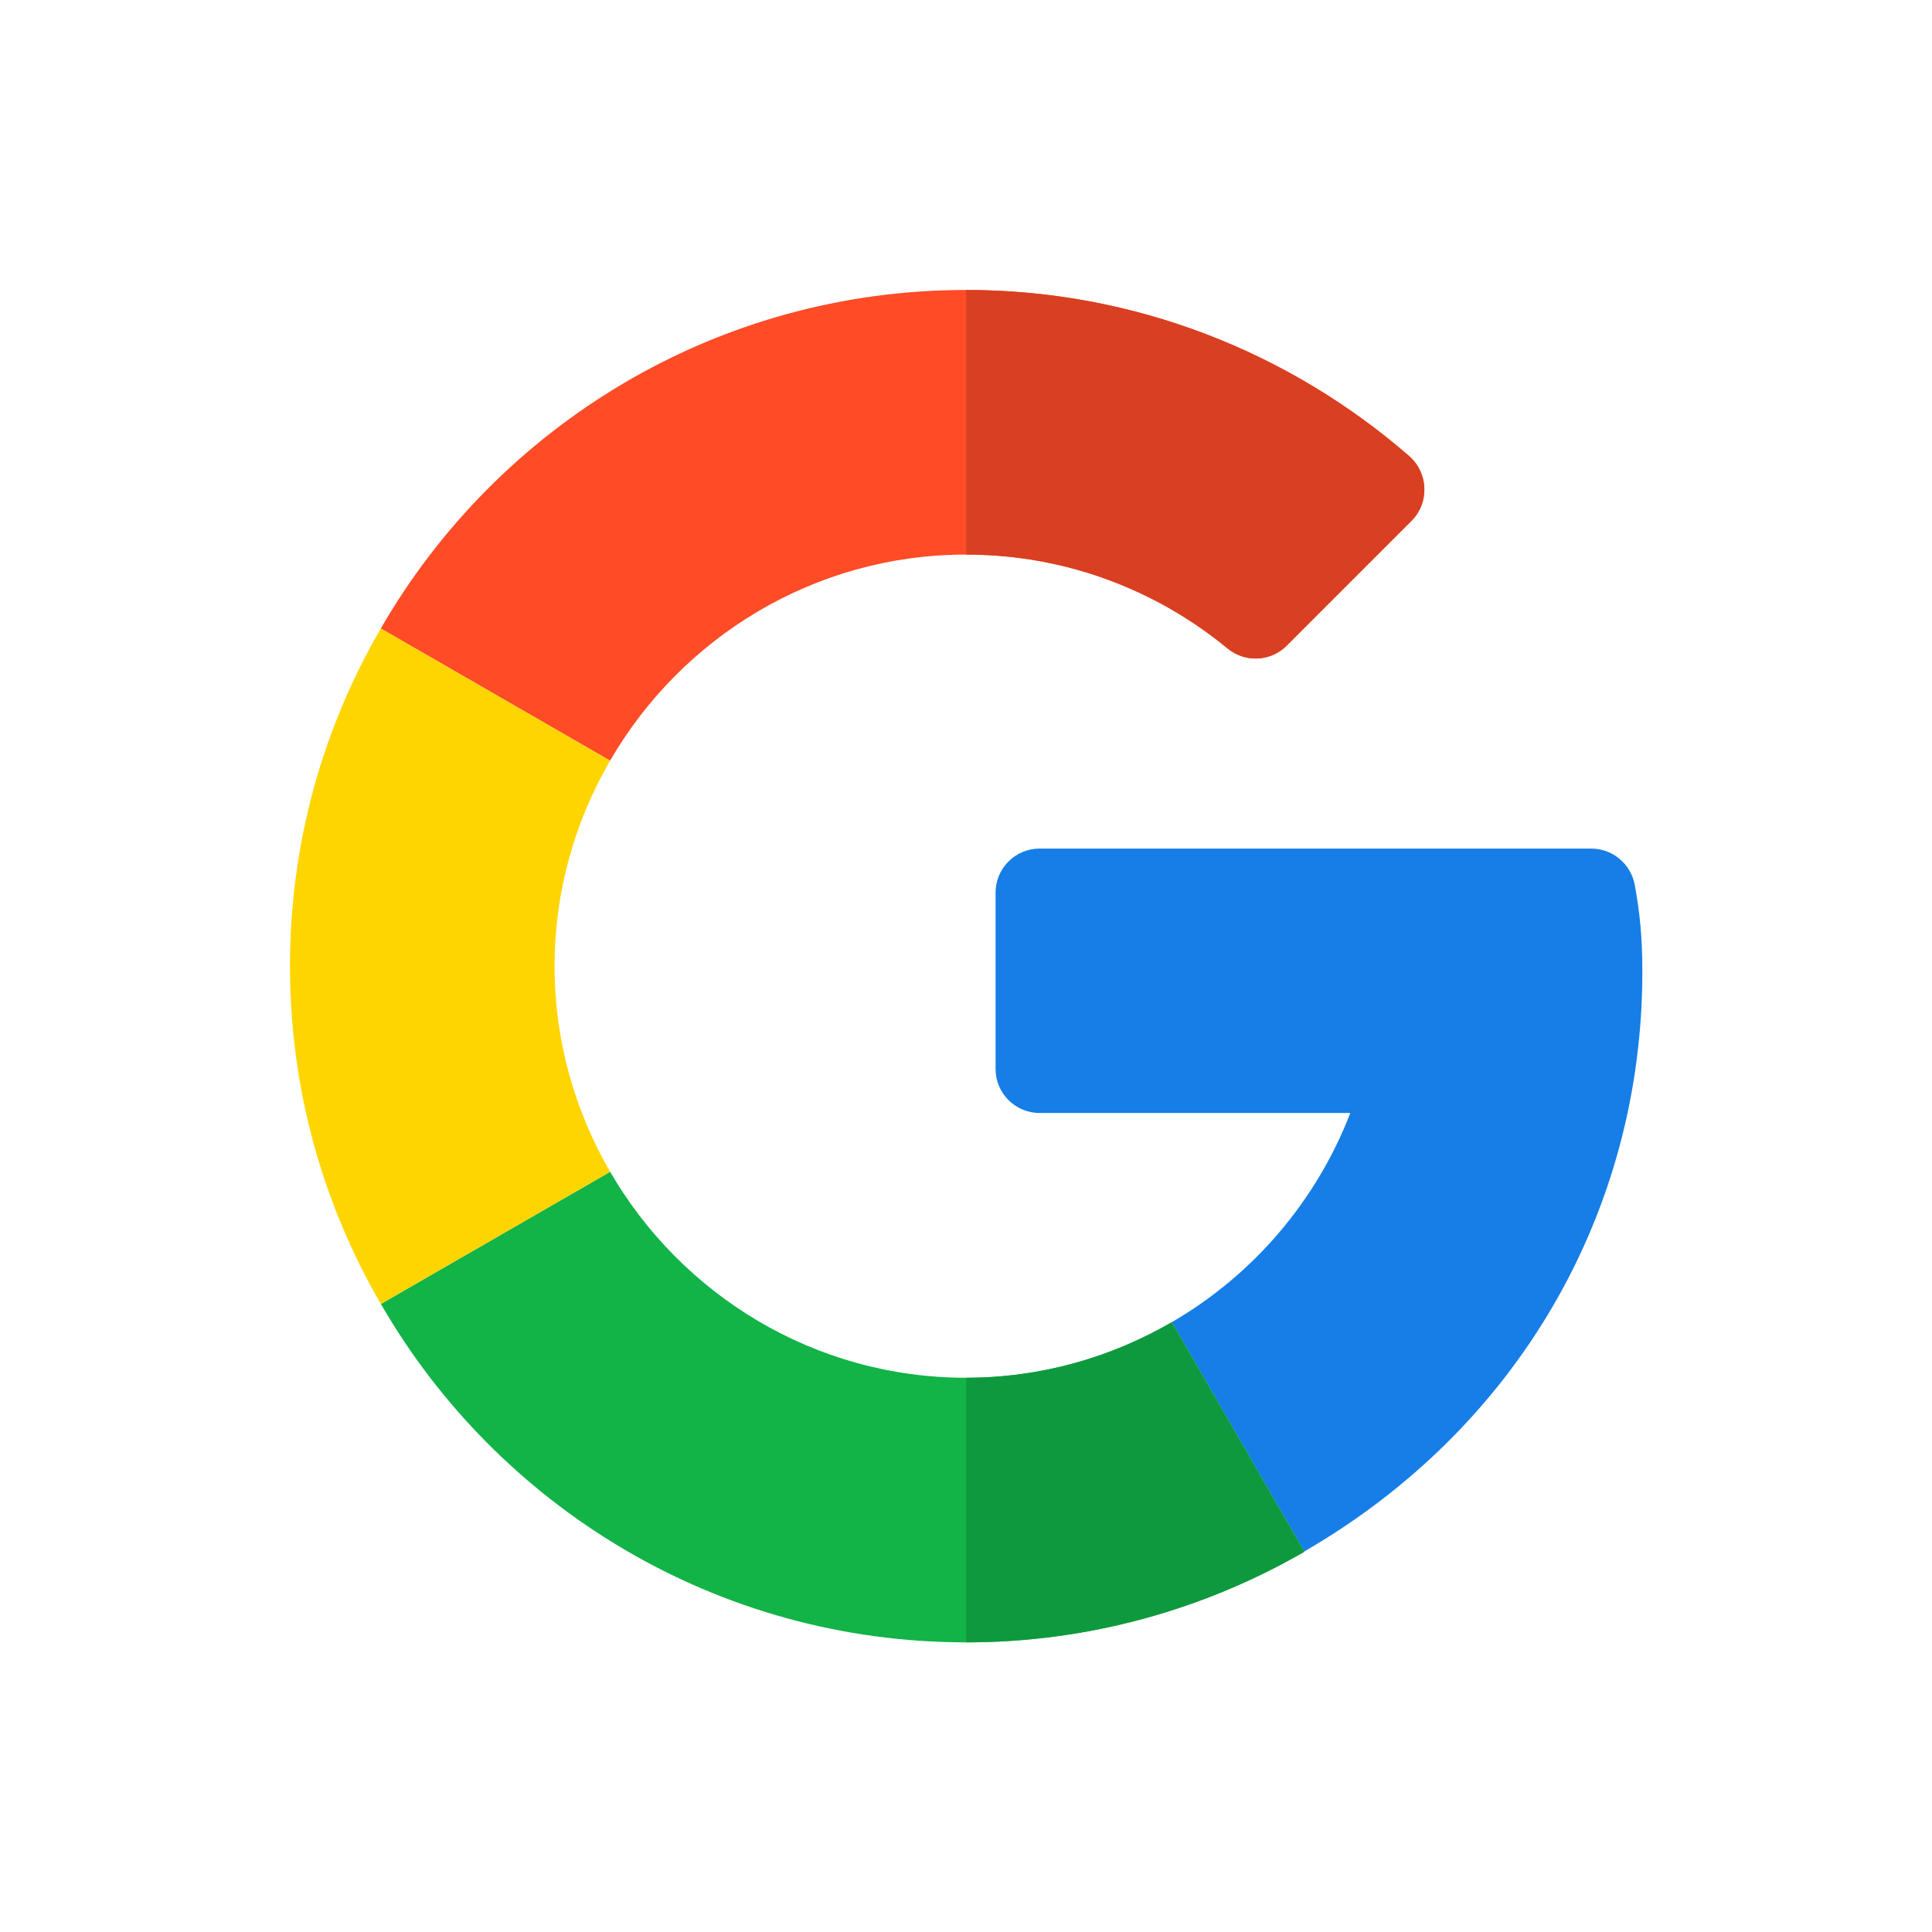
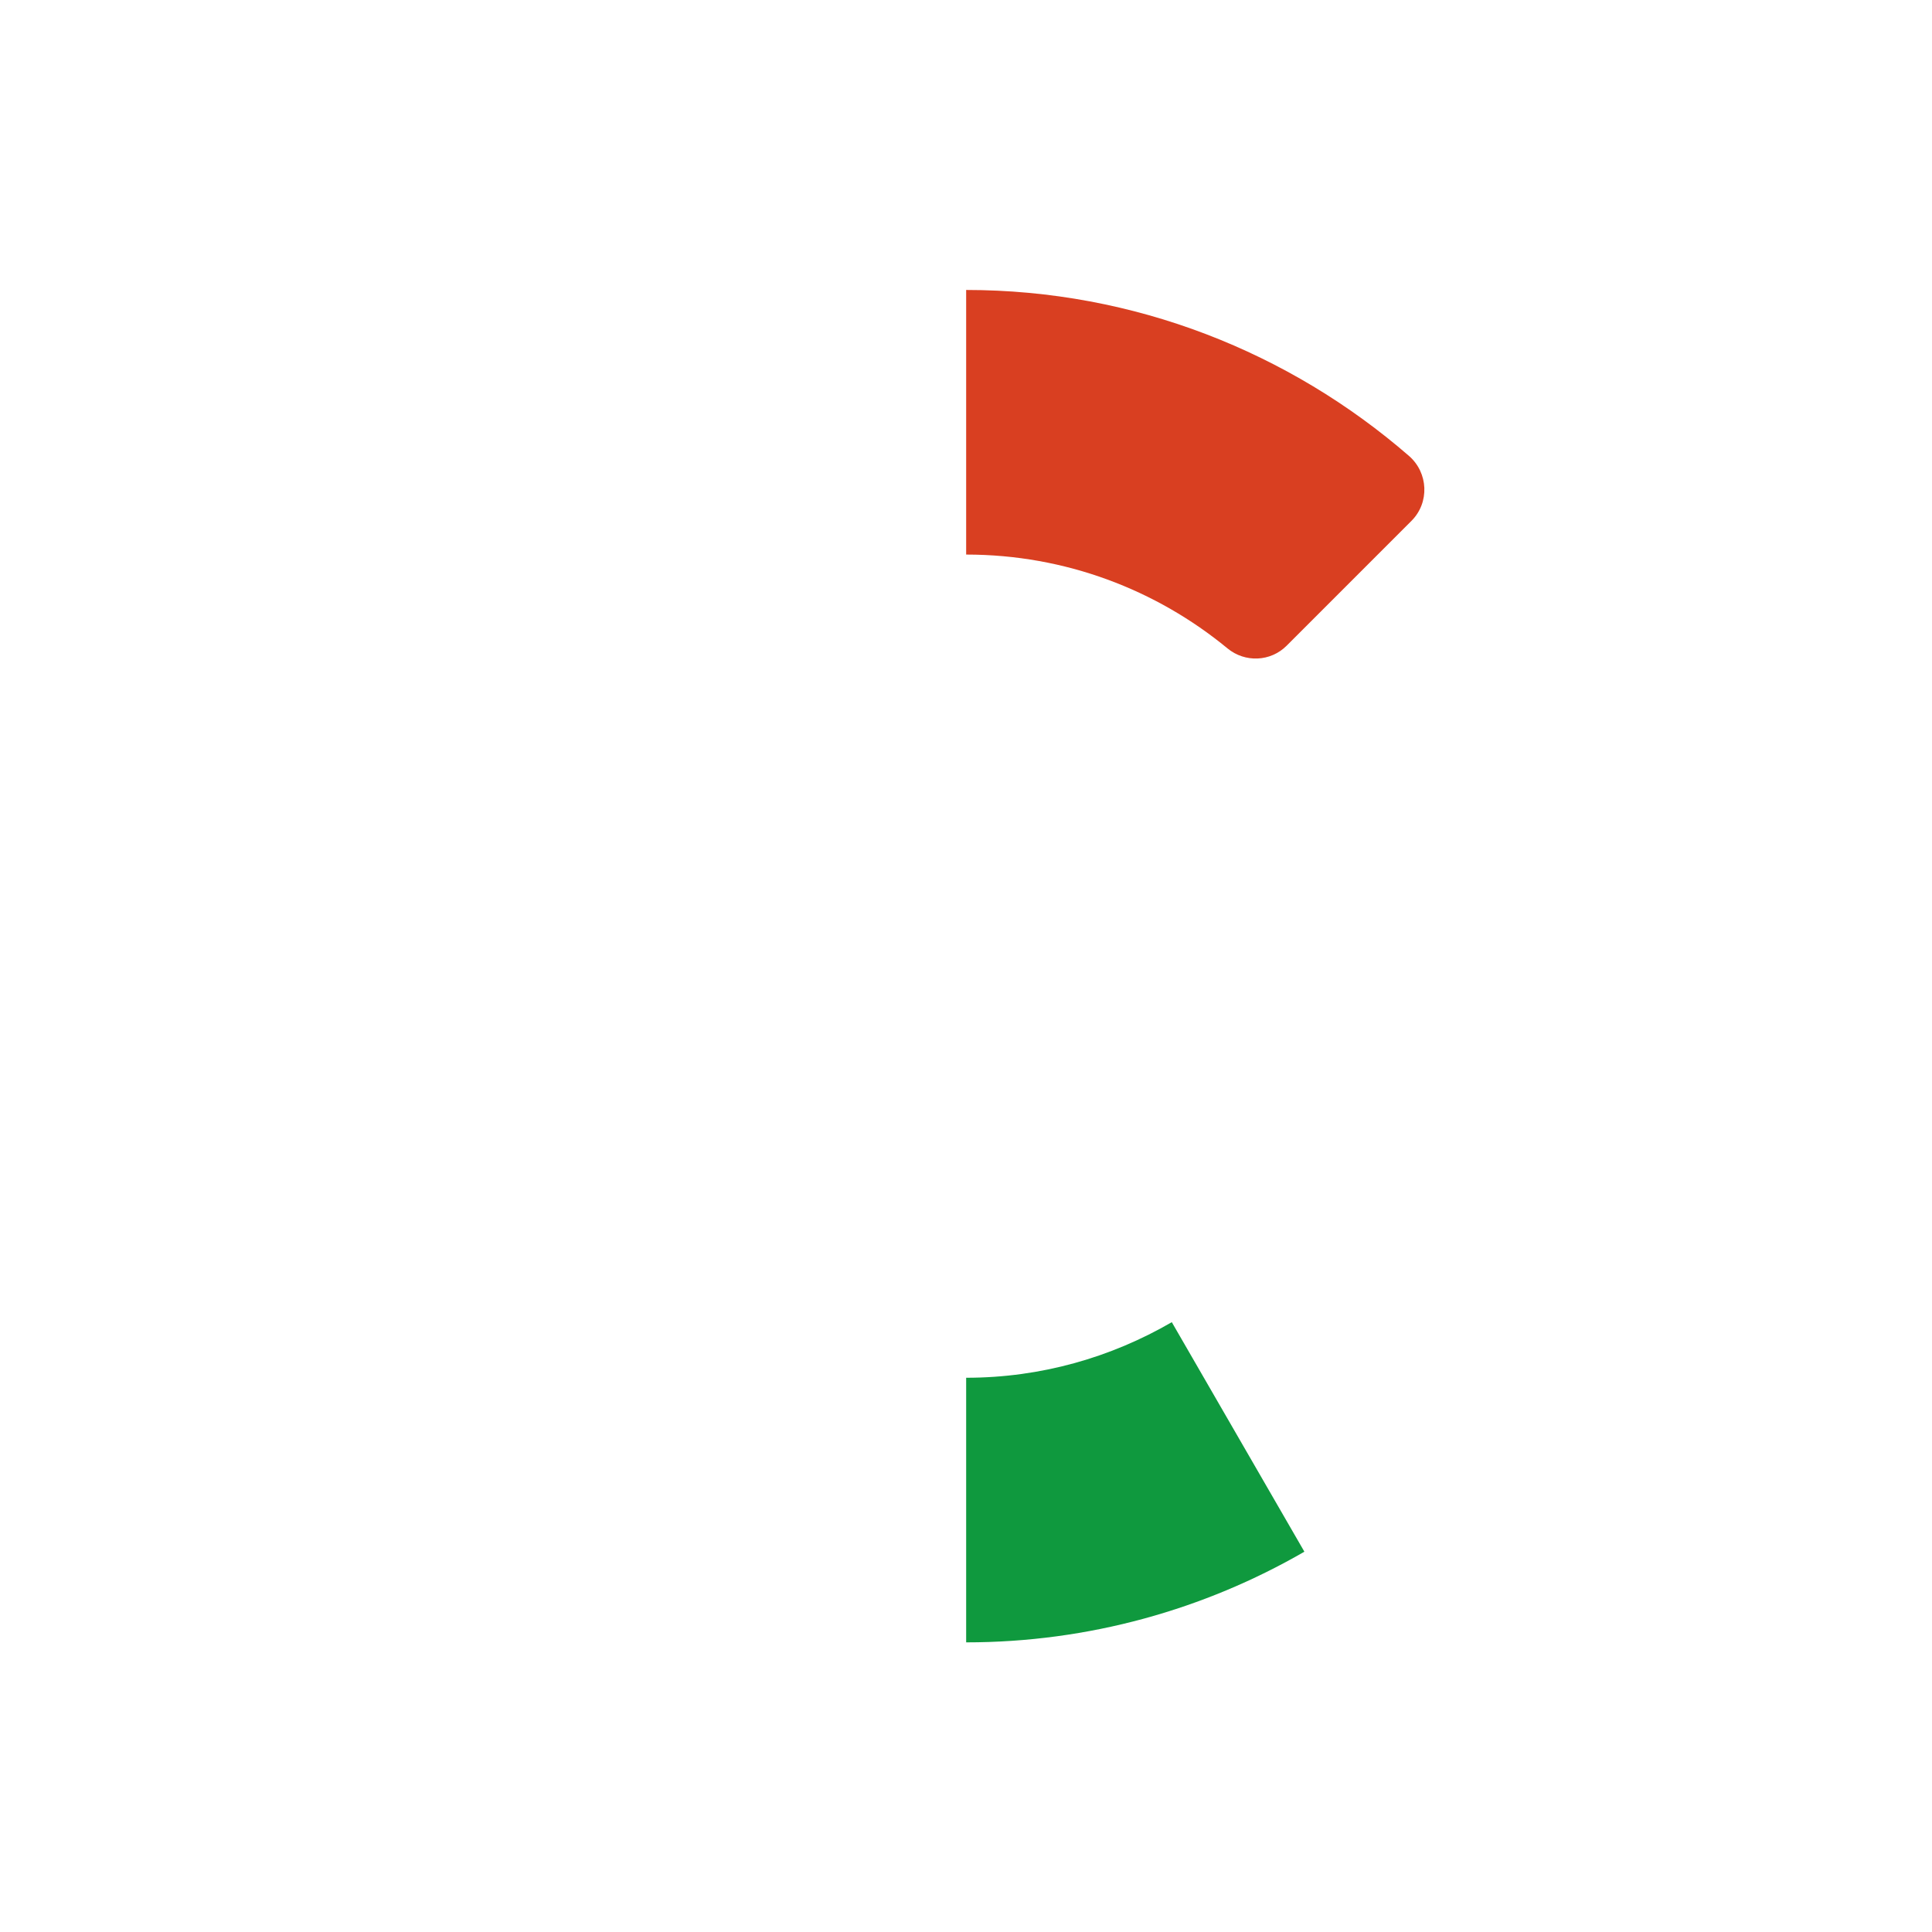
<svg xmlns="http://www.w3.org/2000/svg" width="500" viewBox="0 0 375 375" height="500" preserveAspectRatio="xMidYMid meet">
  <defs>
    <clipPath id="7cd803fe8c">
-       <path d="M 193 164 L 318.781 164 L 318.781 302 L 193 302 Z M 193 164 " clip-rule="nonzero" />
-     </clipPath>
+       </clipPath>
    <clipPath id="42577f3d19">
-       <path d="M 73 227 L 254 227 L 254 318.781 L 73 318.781 Z M 73 227 " clip-rule="nonzero" />
-     </clipPath>
+       </clipPath>
    <clipPath id="c4e4620246">
      <path d="M 187 256 L 254 256 L 254 318.781 L 187 318.781 Z M 187 256 " clip-rule="nonzero" />
    </clipPath>
    <clipPath id="24802b0d5e">
-       <path d="M 56.281 121 L 119 121 L 119 254 L 56.281 254 Z M 56.281 121 " clip-rule="nonzero" />
-     </clipPath>
+       </clipPath>
    <clipPath id="944cdf799b">
      <path d="M 73 56.281 L 277 56.281 L 277 148 L 73 148 Z M 73 56.281 " clip-rule="nonzero" />
    </clipPath>
    <clipPath id="6260cd9c56">
      <path d="M 187 56.281 L 277 56.281 L 277 128 L 187 128 Z M 187 56.281 " clip-rule="nonzero" />
    </clipPath>
  </defs>
  <g clip-path="url(#7cd803fe8c)">
    <path fill="#167ee6" d="M 308.871 164.711 L 201.801 164.707 C 197.07 164.707 193.238 168.539 193.238 173.266 L 193.238 207.469 C 193.238 212.199 197.07 216.031 201.797 216.031 L 262.094 216.031 C 255.492 233.164 243.168 247.516 227.445 256.633 L 253.156 301.141 C 294.398 277.289 318.781 235.438 318.781 188.586 C 318.781 181.918 318.289 177.148 317.309 171.777 C 316.559 167.699 313.02 164.711 308.871 164.711 Z M 308.871 164.711 " fill-opacity="1" fill-rule="nonzero" />
  </g>
  <g clip-path="url(#42577f3d19)">
    <path fill="#12b347" d="M 187.531 267.422 C 158.023 267.422 132.266 251.301 118.43 227.445 L 73.926 253.098 C 96.574 292.348 139 318.781 187.531 318.781 C 211.34 318.781 233.805 312.371 253.156 301.199 L 253.156 301.141 L 227.445 256.633 C 215.688 263.453 202.078 267.422 187.531 267.422 Z M 187.531 267.422 " fill-opacity="1" fill-rule="nonzero" />
  </g>
  <g clip-path="url(#c4e4620246)">
    <path fill="#0f993e" d="M 253.156 301.199 L 253.156 301.141 L 227.445 256.633 C 215.688 263.453 202.078 267.422 187.531 267.422 L 187.531 318.781 C 211.34 318.781 233.805 312.371 253.156 301.199 Z M 253.156 301.199 " fill-opacity="1" fill-rule="nonzero" />
  </g>
  <g clip-path="url(#24802b0d5e)">
    <path fill="#ffd500" d="M 107.641 187.531 C 107.641 172.988 111.609 159.379 118.43 147.621 L 73.926 121.969 C 62.691 141.258 56.281 163.664 56.281 187.531 C 56.281 211.402 62.691 233.805 73.926 253.098 L 118.43 227.445 C 111.609 215.684 107.641 202.078 107.641 187.531 Z M 107.641 187.531 " fill-opacity="1" fill-rule="nonzero" />
  </g>
  <g clip-path="url(#944cdf799b)">
-     <path fill="#ff4b26" d="M 187.531 107.641 C 206.773 107.641 224.449 114.477 238.254 125.852 C 241.66 128.656 246.609 128.453 249.73 125.336 L 273.965 101.098 C 277.504 97.559 277.254 91.766 273.473 88.484 C 250.34 68.418 220.246 56.281 187.531 56.281 C 139 56.281 96.574 82.715 73.926 121.969 L 118.43 147.621 C 132.266 123.762 158.023 107.641 187.531 107.641 Z M 187.531 107.641 " fill-opacity="1" fill-rule="nonzero" />
-   </g>
+     </g>
  <g clip-path="url(#6260cd9c56)">
    <path fill="#d93f21" d="M 238.254 125.852 C 241.66 128.656 246.609 128.453 249.73 125.336 L 273.965 101.098 C 277.504 97.559 277.25 91.766 273.473 88.484 C 250.34 68.418 220.246 56.281 187.531 56.281 L 187.531 107.641 C 206.773 107.641 224.449 114.477 238.254 125.852 Z M 238.254 125.852 " fill-opacity="1" fill-rule="nonzero" />
  </g>
</svg>